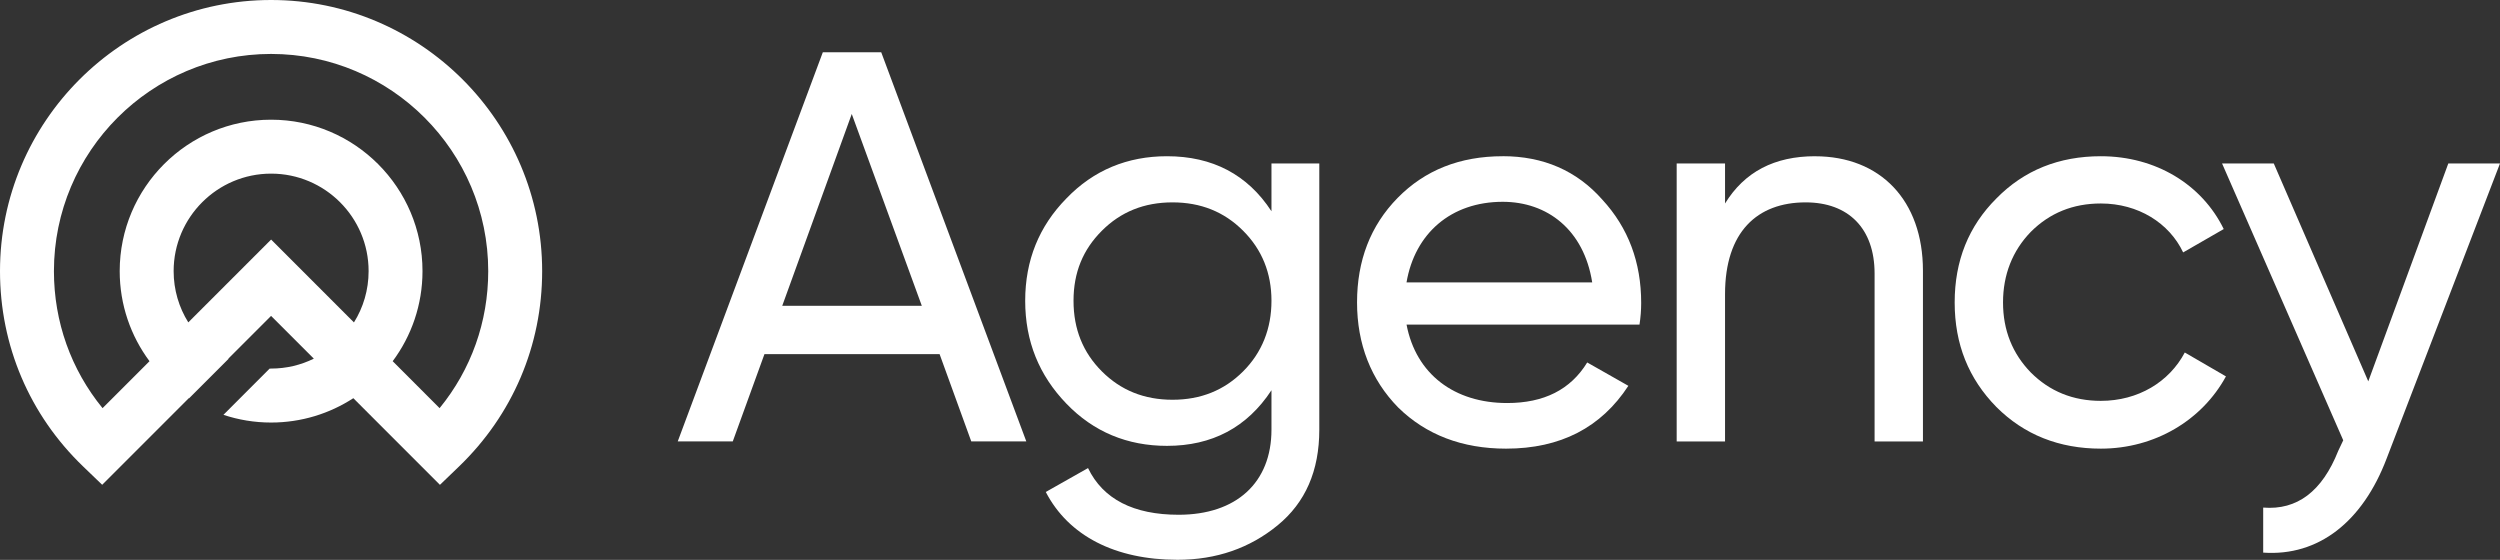
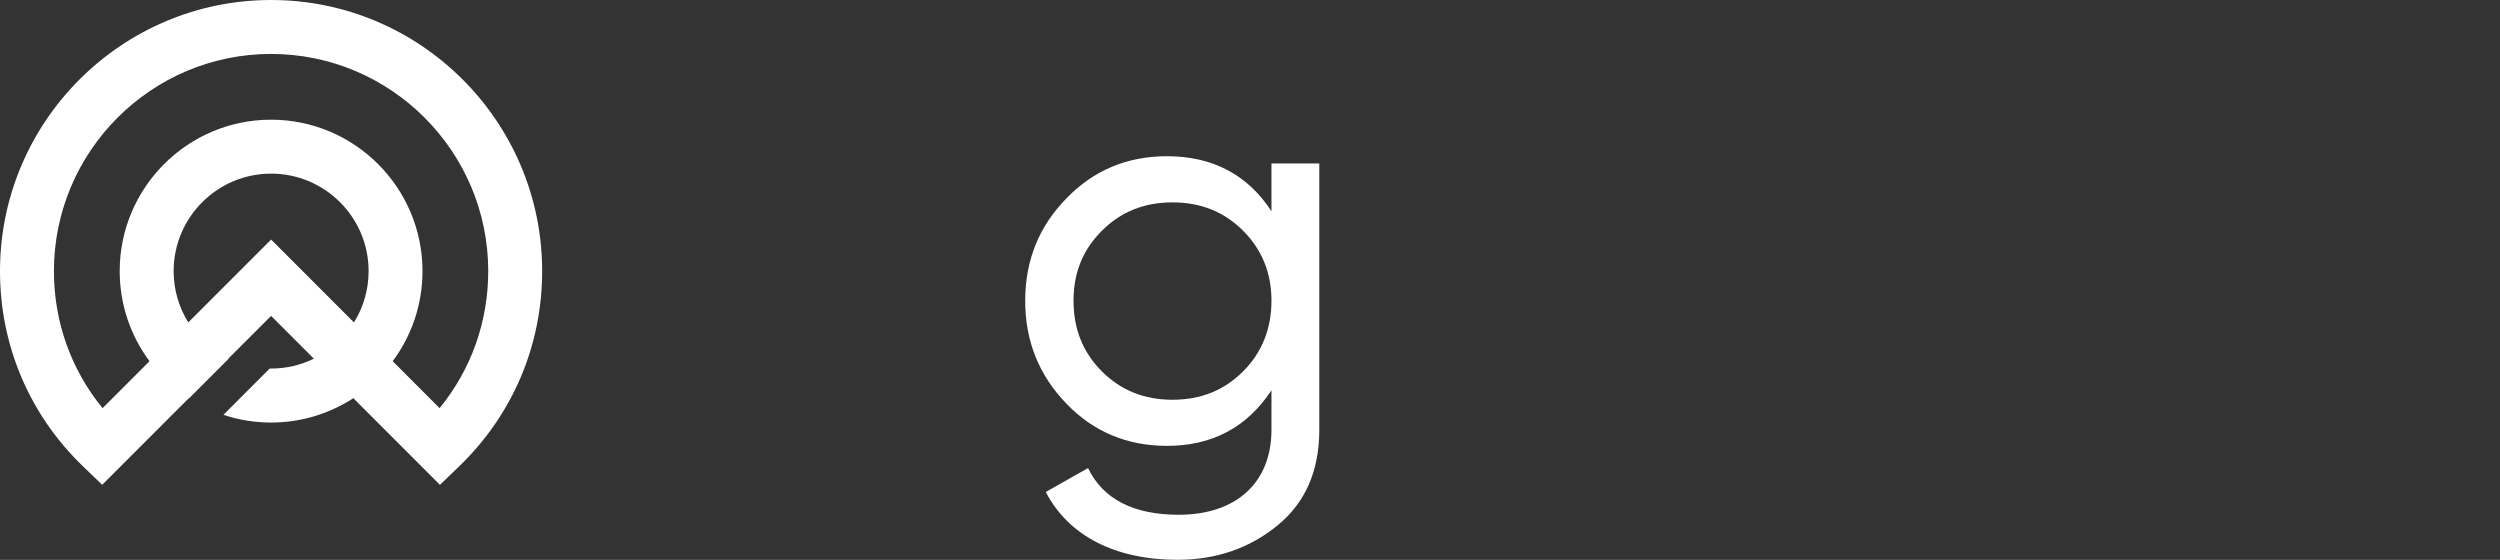
<svg xmlns="http://www.w3.org/2000/svg" viewBox="0 0 654.97 146.67">
  <rect x="0" y="0" width="654.97" height="146.67" fill="#333333" stroke="none" />
  <defs>
    <style>.d{fill:#fff;}</style>
  </defs>
  <g id="a" />
  <g id="b">
    <g id="c">
      <g>
        <g>
-           <path class="d" d="M215.57,13.69l-38.01,101.95h14.42l8.3-22.87h45.88l8.3,22.87h14.42L230.87,13.69h-15.29Zm-10.63,66.42l18.21-50.25,18.35,50.25h-36.56Z" />
          <path class="d" d="M333.11,55.35c-6.26-9.61-15.44-14.42-27.38-14.42-10.34,0-19.23,3.64-26.36,11.07-7.14,7.28-10.78,16.17-10.78,26.8s3.64,19.52,10.78,26.94c7.14,7.43,16.02,11.07,26.36,11.07,11.8,0,20.97-4.81,27.38-14.57v10.34c0,13.84-9.18,22.28-24.32,22.28-11.8,0-19.81-4.08-23.74-12.23l-11.07,6.26c5.97,11.51,18.21,17.77,34.52,17.77,10.19,0,18.93-3.06,26.22-9.03,7.28-5.97,10.92-14.27,10.92-25.05V42.82h-12.53v12.53Zm-7.43,41.95c-4.95,4.95-11.07,7.43-18.5,7.43s-13.55-2.48-18.5-7.43c-4.95-4.95-7.43-11.07-7.43-18.5s2.48-13.4,7.43-18.35c4.95-4.95,11.07-7.43,18.5-7.43s13.55,2.48,18.5,7.43c4.95,4.95,7.43,11.07,7.43,18.35s-2.48,13.55-7.43,18.5Z" />
-           <path class="d" d="M393.69,40.93c-11.21,0-20.39,3.64-27.53,10.92-7.14,7.28-10.63,16.46-10.63,27.38s3.64,20.24,10.78,27.53c7.28,7.14,16.75,10.78,28.26,10.78,14.27,0,24.91-5.54,32.04-16.46l-10.78-6.12c-4.37,7.14-11.36,10.63-20.97,10.63-13.84,0-23.89-7.57-26.36-20.54h61.03c.29-1.89,.44-3.79,.44-5.68,0-10.63-3.35-19.66-10.2-27.09-6.7-7.57-15.44-11.36-26.07-11.36Zm-25.2,33.06c2.18-12.82,11.65-21.12,25.2-21.12,11.65,0,21.26,7.28,23.45,21.12h-48.65Z" />
-           <path class="d" d="M475.54,40.93c-10.63,0-18.5,4.08-23.6,12.38v-10.49h-12.67V115.65h12.67v-38.6c0-16.31,8.45-24.03,21.12-24.03,11.22,0,18.06,6.84,18.06,18.64v43.99h12.67v-44.71c0-18.5-11.21-30-28.26-30Z" />
-           <path class="d" d="M550.4,105.02c-7.28,0-13.4-2.48-18.35-7.43-4.81-4.95-7.28-11.07-7.28-18.35s2.48-13.55,7.28-18.5c4.95-4.95,11.07-7.43,18.35-7.43,9.76,0,17.91,5.1,21.56,12.82l10.63-6.12c-5.68-11.65-17.77-19.08-32.19-19.08-10.92,0-20.1,3.64-27.38,11.07-7.28,7.28-10.92,16.31-10.92,27.24s3.64,19.95,10.92,27.38c7.28,7.28,16.46,10.92,27.38,10.92,14.13,0,26.51-7.43,32.77-18.93l-10.78-6.26c-4.08,7.72-12.23,12.67-21.99,12.67Z" />
-           <path class="d" d="M641.43,42.82l-20.97,57.09-24.76-57.09h-13.55l31.75,72.53-1.31,2.77c-4.22,10.63-10.78,15.58-19.66,14.86v11.8c14.56,1.02,26.07-8.16,32.33-24.62l29.71-77.34h-13.55Z" />
        </g>
-         <path class="d" d="M71.02,0C31.86,0,0,31.87,0,71.03c0,19.49,7.73,37.66,21.78,51.18l4.99,4.8,22.7-22.7s.05,.03,.07,.04l10.35-10.35s-.05-.02-.07-.04l11.2-11.2,11.2,11.2c-3.38,1.67-7.19,2.6-11.2,2.6-.12,0-.24,0-.37,0l-12.11,12.12c3.93,1.31,8.12,2.02,12.48,2.02,7.94,0,15.34-2.35,21.55-6.38l22.69,22.7,4.99-4.8c14.04-13.52,21.79-31.69,21.79-51.18C142.05,31.87,110.18,0,71.02,0Zm0,62.77l-21.69,21.69h0c-2.44-3.9-3.84-8.51-3.84-13.43,0-14.08,11.45-25.54,25.54-25.54s25.54,11.45,25.54,25.54c0,4.93-1.4,9.54-3.84,13.44l-21.69-21.7Zm44.15,44.16l-12.29-12.3c4.91-6.59,7.81-14.76,7.81-23.6,0-21.87-17.79-39.67-39.67-39.67S31.36,49.16,31.36,71.03c0,8.84,2.9,17,7.81,23.6l-12.3,12.3c-8.26-10.11-12.74-22.62-12.74-35.9,0-31.38,25.52-56.9,56.89-56.9s56.89,25.53,56.89,56.9c0,13.28-4.48,25.79-12.74,35.9Z" />
+         <path class="d" d="M71.02,0C31.86,0,0,31.87,0,71.03c0,19.49,7.73,37.66,21.78,51.18l4.99,4.8,22.7-22.7s.05,.03,.07,.04l10.35-10.35s-.05-.02-.07-.04l11.2-11.2,11.2,11.2c-3.38,1.67-7.19,2.6-11.2,2.6-.12,0-.24,0-.37,0l-12.11,12.12c3.93,1.31,8.12,2.02,12.48,2.02,7.94,0,15.34-2.35,21.55-6.38l22.69,22.7,4.99-4.8c14.04-13.52,21.79-31.69,21.79-51.18C142.05,31.87,110.18,0,71.02,0m0,62.77l-21.69,21.69h0c-2.44-3.9-3.84-8.51-3.84-13.43,0-14.08,11.45-25.54,25.54-25.54s25.54,11.45,25.54,25.54c0,4.93-1.4,9.54-3.84,13.44l-21.69-21.7Zm44.15,44.16l-12.29-12.3c4.91-6.59,7.81-14.76,7.81-23.6,0-21.87-17.79-39.67-39.67-39.67S31.36,49.16,31.36,71.03c0,8.84,2.9,17,7.81,23.6l-12.3,12.3c-8.26-10.11-12.74-22.62-12.74-35.9,0-31.38,25.52-56.9,56.89-56.9s56.89,25.53,56.89,56.9c0,13.28-4.48,25.79-12.74,35.9Z" />
      </g>
    </g>
  </g>
</svg>